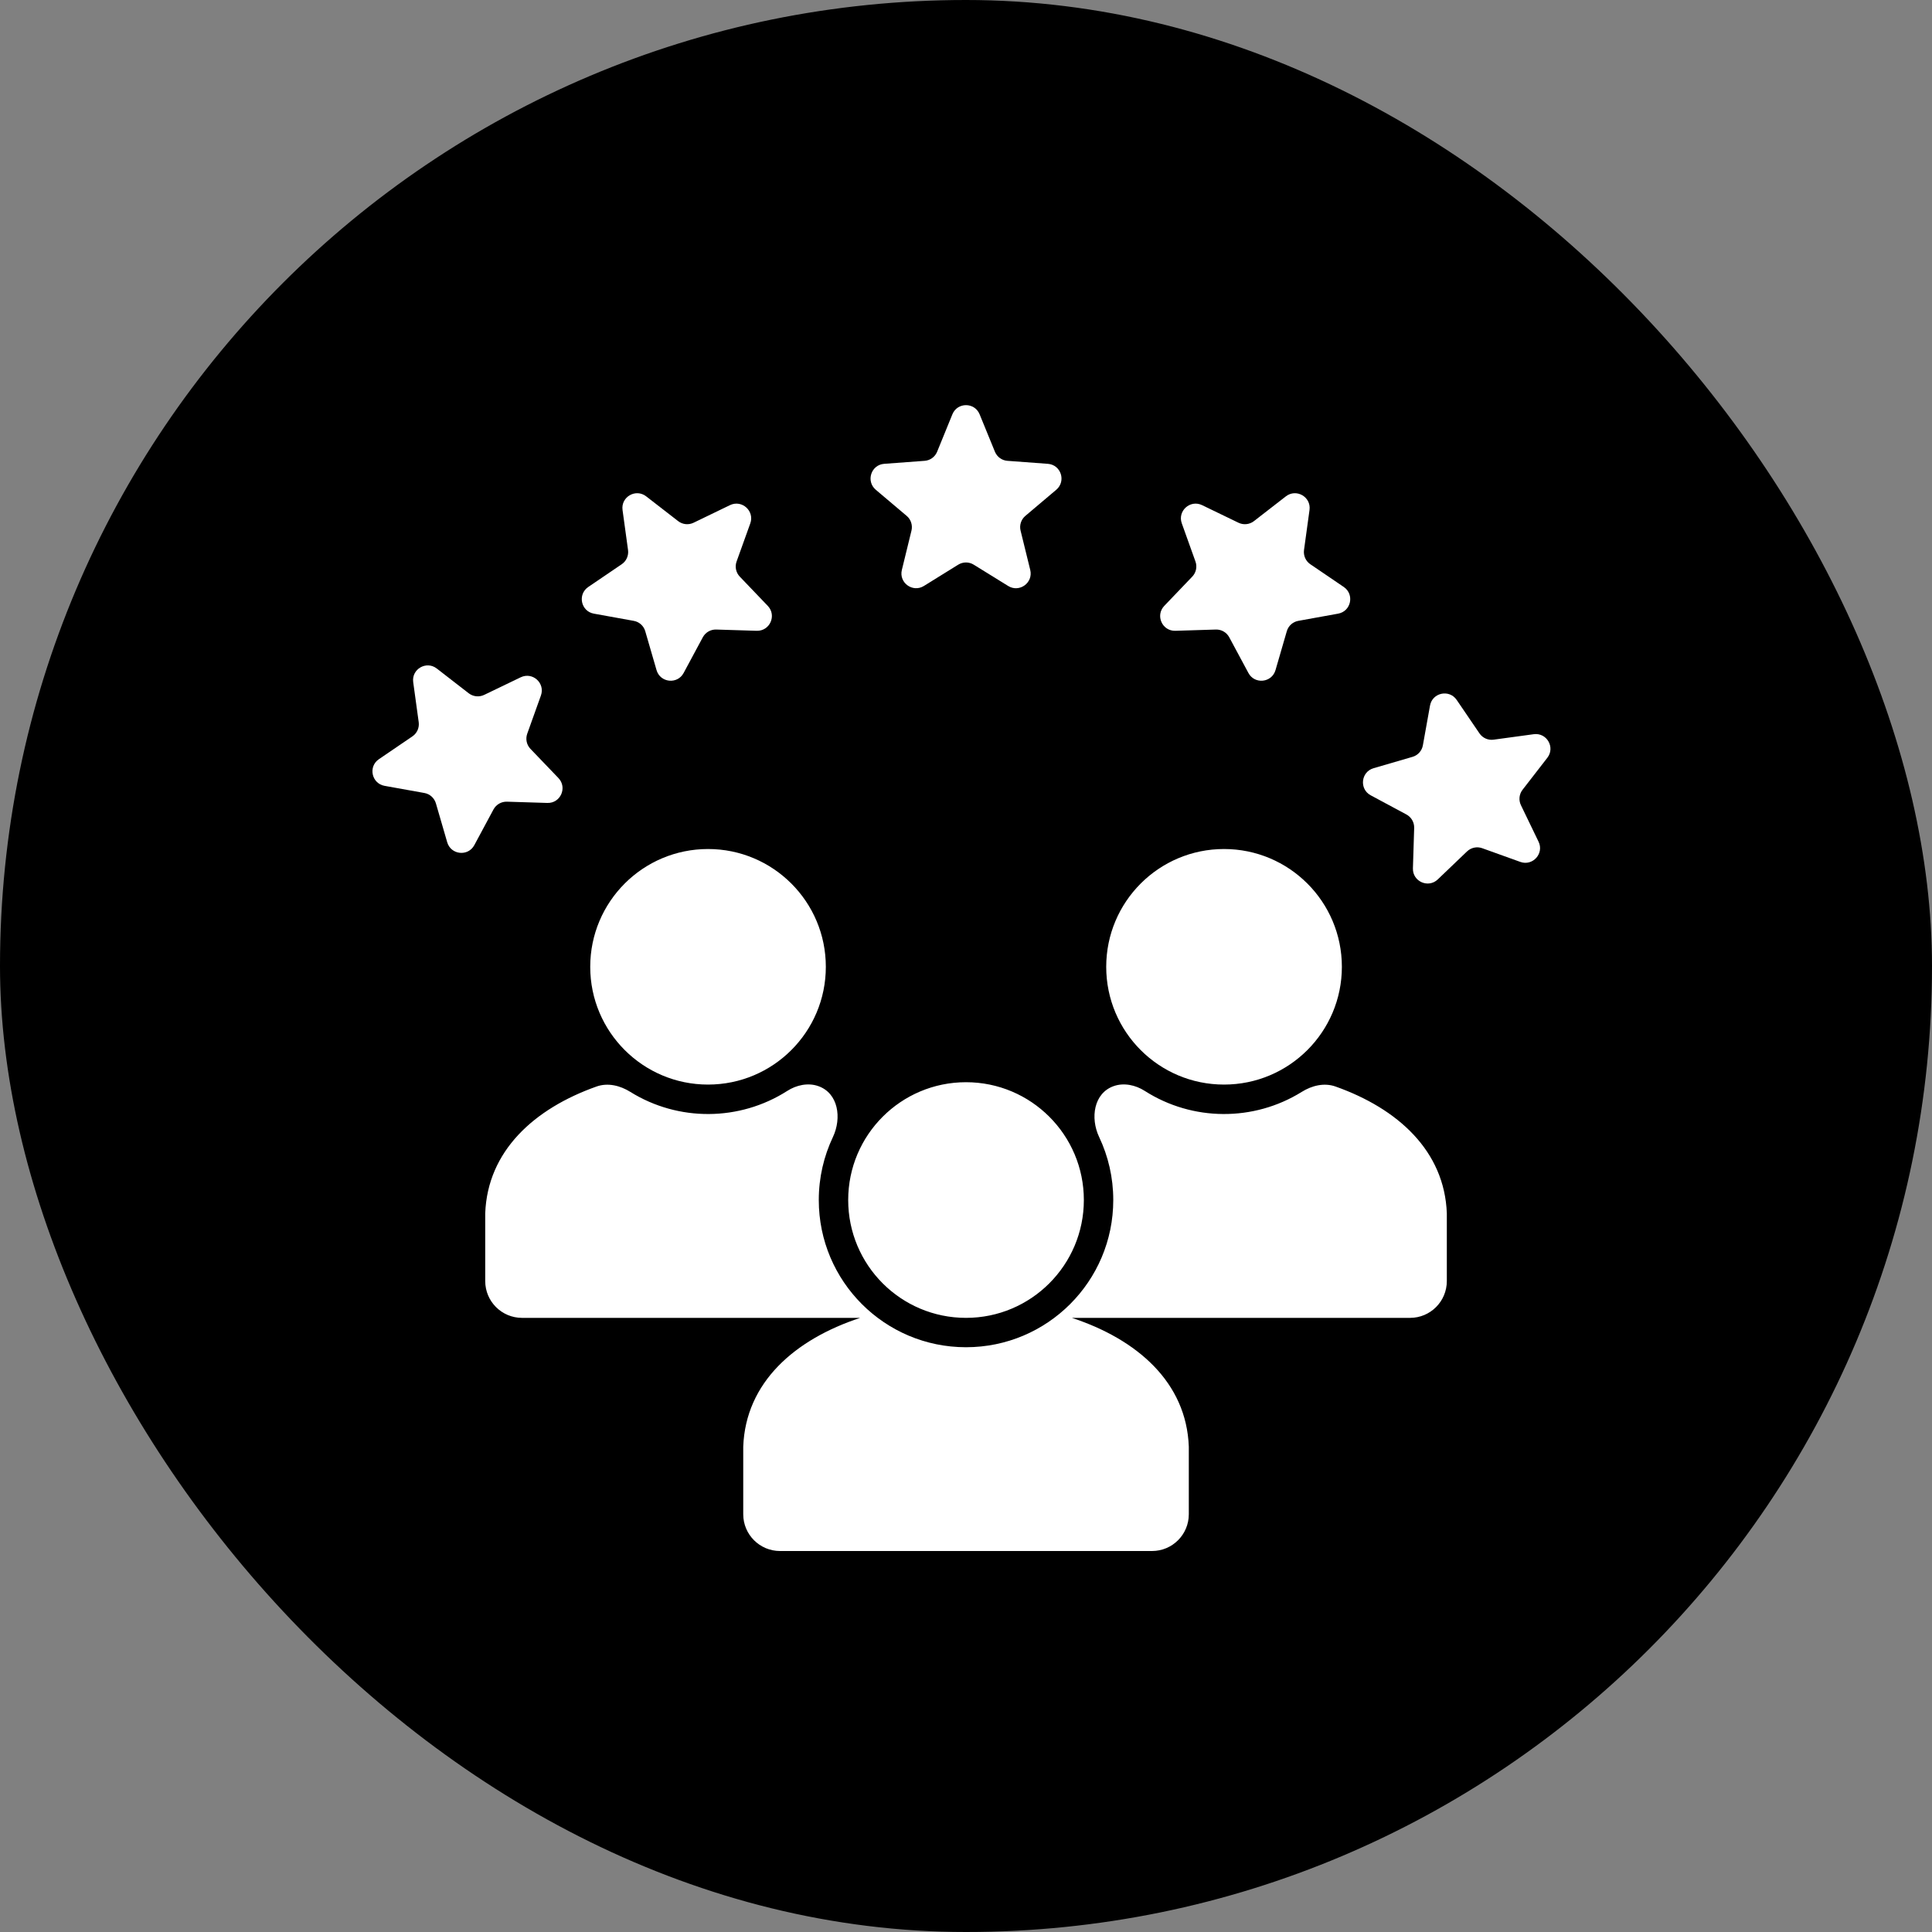
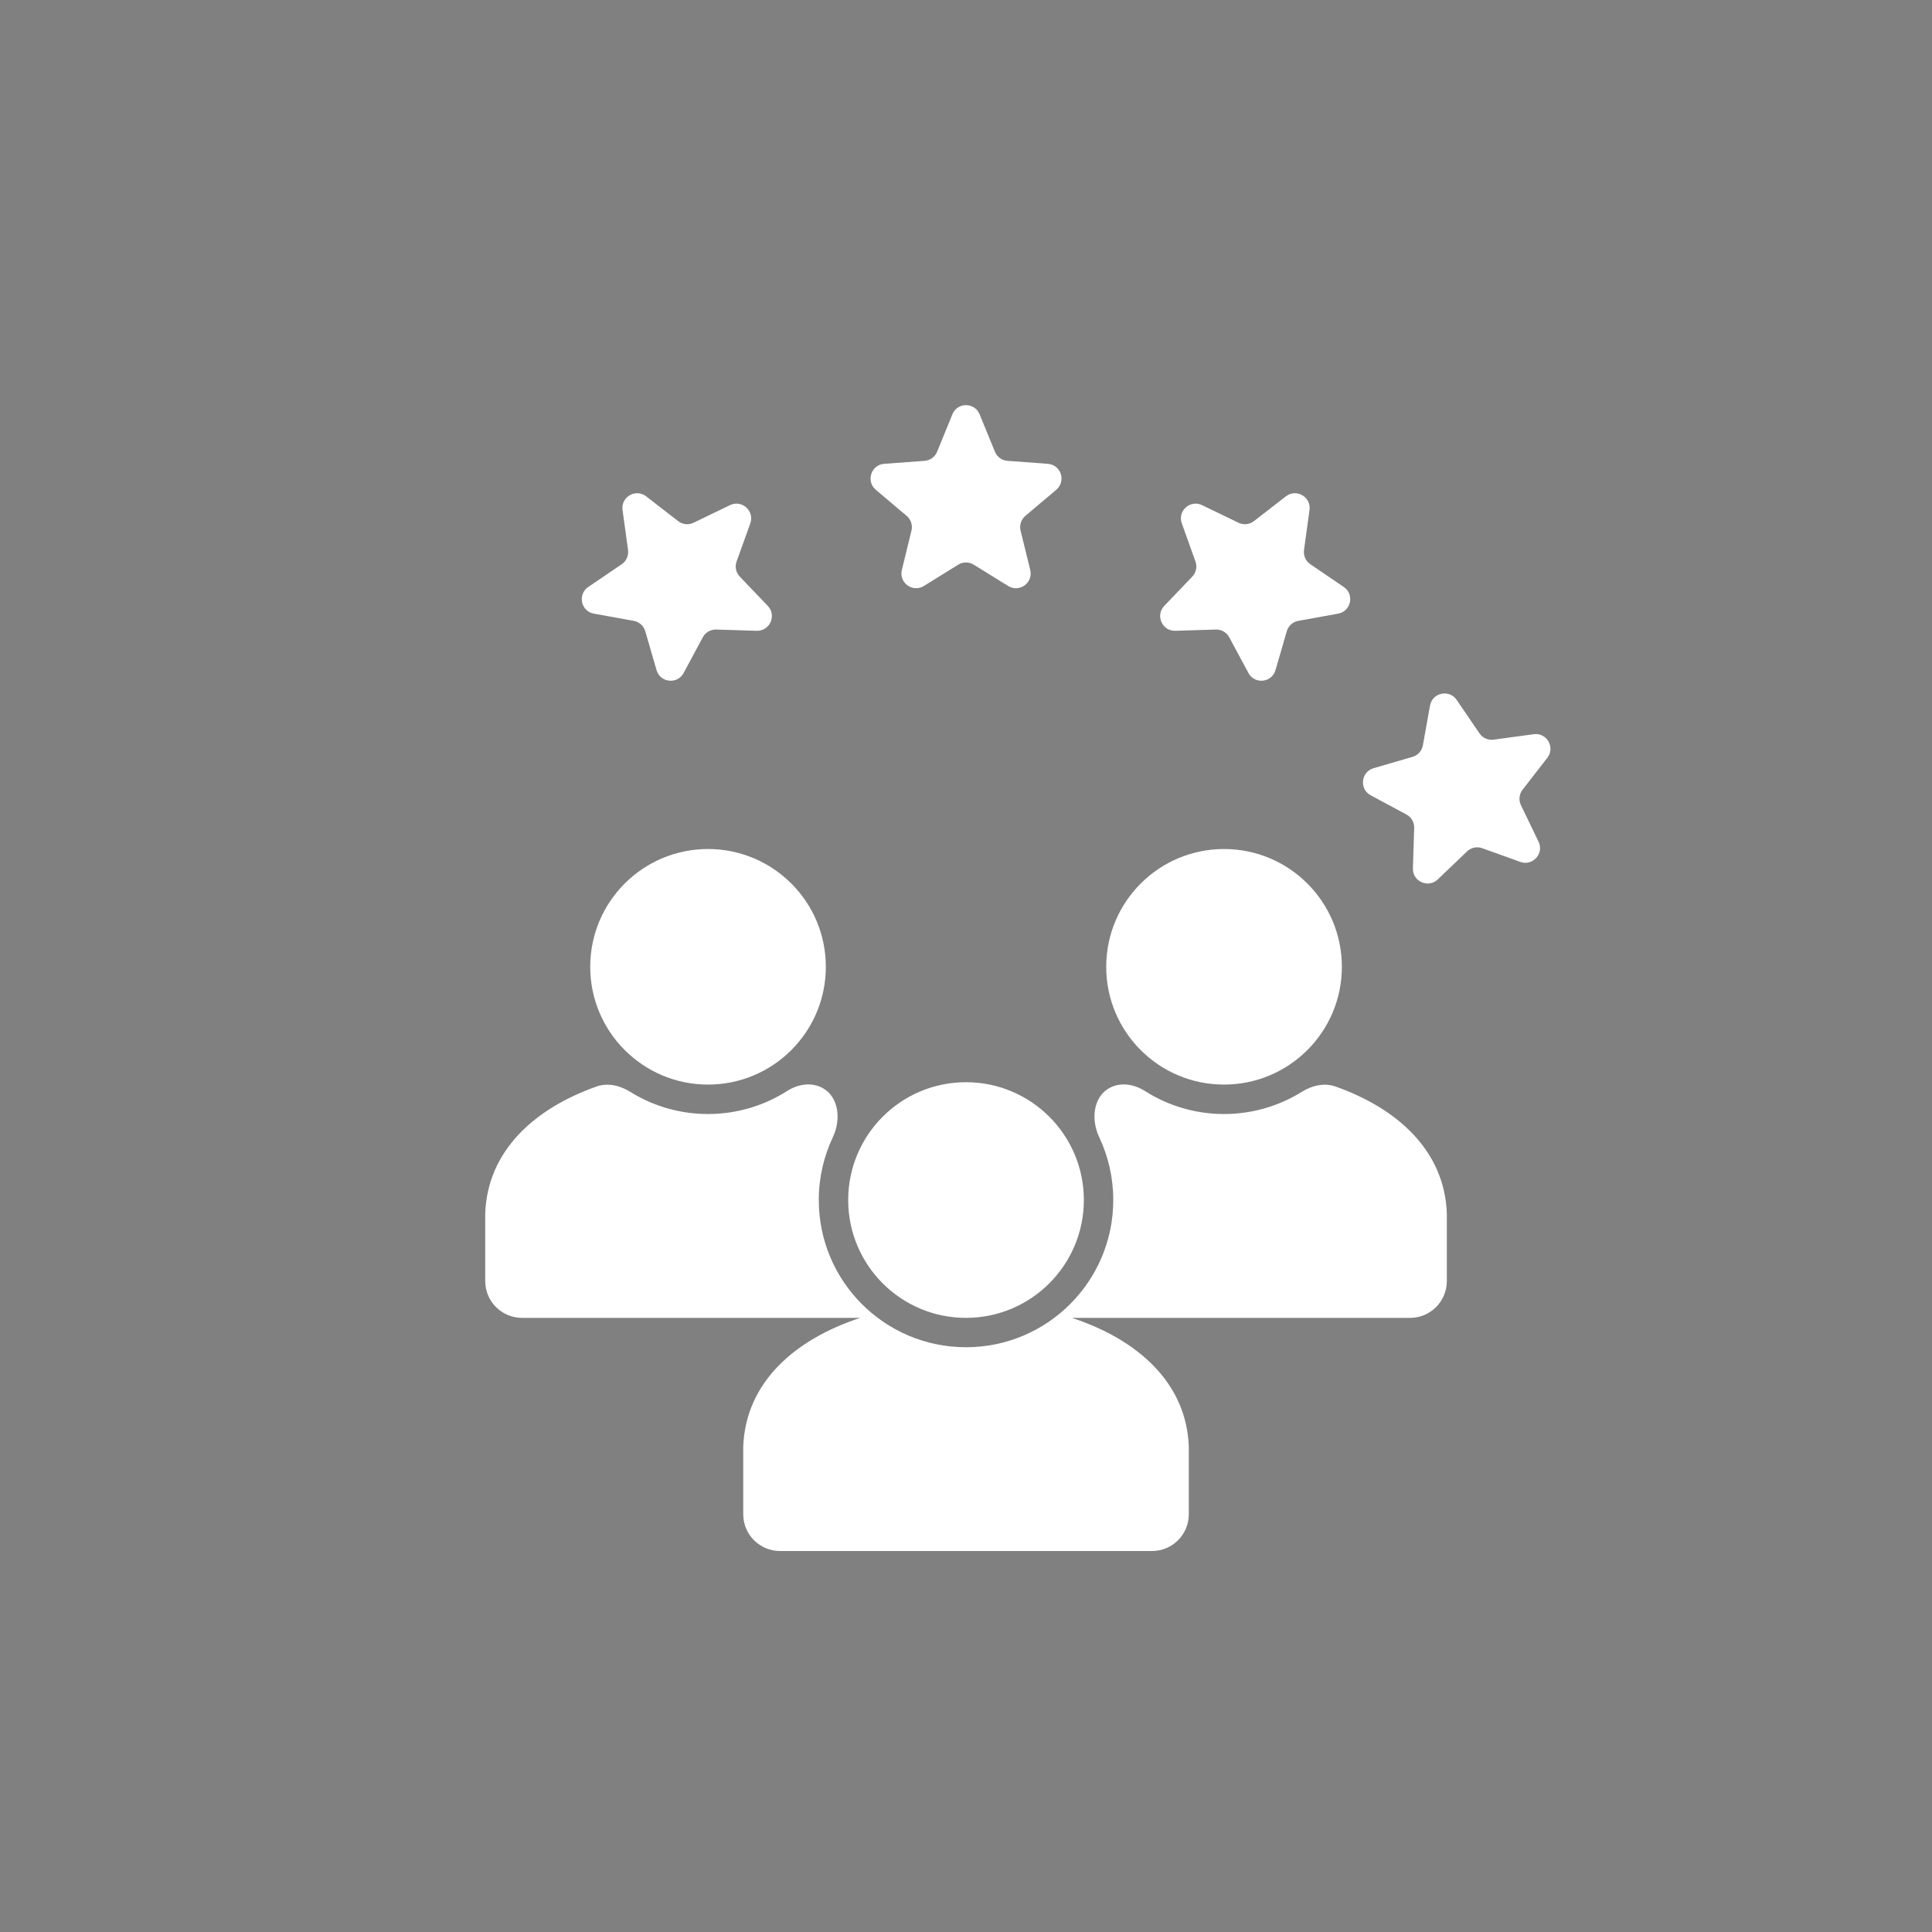
<svg xmlns="http://www.w3.org/2000/svg" width="40" height="40" viewBox="0 0 40 40" fill="none">
  <rect x="0" y="0" width="40" height="40" fill="#808080" stroke="none" />
-   <rect width="40" height="40" rx="20" fill="#8560D2" style="fill:#8560D2;fill:color(display-p3 0.52 0.376 0.824);fill-opacity:1;" />
  <path fill-rule="evenodd" clip-rule="evenodd" d="M19.718 8.578C19.821 8.325 20.179 8.325 20.282 8.578L20.599 9.353C20.643 9.46 20.743 9.533 20.859 9.541L21.695 9.603C21.967 9.623 22.077 9.963 21.869 10.14L21.229 10.681C21.141 10.755 21.102 10.874 21.13 10.986L21.33 11.8C21.395 12.066 21.105 12.276 20.873 12.132L20.16 11.691C20.062 11.63 19.938 11.63 19.839 11.691L19.128 12.132C18.896 12.275 18.607 12.065 18.672 11.8L18.871 10.986C18.898 10.874 18.86 10.755 18.772 10.681L18.132 10.14C17.924 9.963 18.034 9.623 18.306 9.603L19.142 9.541C19.258 9.533 19.358 9.46 19.402 9.353L19.718 8.578ZM20 22.406C21.347 22.406 22.44 23.499 22.44 24.845C22.44 26.191 21.347 27.285 20 27.285C18.652 27.285 17.561 26.192 17.561 24.845C17.561 23.497 18.654 22.406 20 22.406ZM14.659 17.578C16.005 17.578 17.098 18.669 17.098 20.017C17.098 21.364 16.005 22.455 14.659 22.455C13.313 22.455 12.22 21.364 12.22 20.017C12.22 18.669 13.312 17.578 14.659 17.578ZM25.342 17.578C26.689 17.578 27.782 18.669 27.782 20.017C27.782 21.364 26.689 22.455 25.342 22.455C23.994 22.455 22.903 21.364 22.903 20.017C22.903 18.669 23.996 17.578 25.342 17.578ZM22.757 23.542C22.569 23.145 22.645 22.631 23.06 22.486C23.272 22.412 23.512 22.465 23.701 22.586C24.689 23.217 25.957 23.224 26.95 22.607C27.161 22.475 27.416 22.412 27.65 22.495C28.94 22.952 29.908 23.828 29.955 25.122V26.523C29.955 26.944 29.614 27.285 29.194 27.285H22.192C23.541 27.729 24.564 28.617 24.613 29.952V31.351C24.613 31.771 24.272 32.112 23.852 32.112H16.149C15.729 32.112 15.388 31.771 15.388 31.351V29.952C15.437 28.617 16.46 27.729 17.809 27.285H10.808C10.387 27.285 10.046 26.944 10.046 26.523V25.122C10.093 23.828 11.061 22.952 12.351 22.495C12.585 22.412 12.84 22.475 13.051 22.607C14.044 23.224 15.311 23.217 16.298 22.587C16.487 22.465 16.728 22.412 16.94 22.486C17.356 22.631 17.432 23.145 17.244 23.543C17.057 23.938 16.952 24.379 16.952 24.845C16.952 26.529 18.317 27.893 20 27.893C21.683 27.893 23.049 26.529 23.049 24.845C23.049 24.378 22.944 23.937 22.757 23.542ZM31.754 15.201C32.024 15.164 32.203 15.473 32.036 15.689L31.523 16.351C31.452 16.442 31.439 16.566 31.489 16.67L31.854 17.426C31.973 17.671 31.733 17.937 31.477 17.845L30.687 17.561C30.578 17.522 30.457 17.548 30.373 17.628L29.768 18.207C29.571 18.396 29.244 18.25 29.253 17.978L29.279 17.141C29.282 17.025 29.22 16.918 29.118 16.863L28.379 16.466C28.139 16.337 28.176 15.981 28.438 15.905L29.244 15.67C29.355 15.638 29.438 15.546 29.459 15.432L29.607 14.608C29.655 14.34 30.005 14.265 30.159 14.491L30.631 15.184C30.696 15.279 30.809 15.33 30.924 15.314L31.754 15.201ZM26.623 10.276C26.839 10.109 27.149 10.288 27.112 10.559L26.998 11.389C26.983 11.503 27.033 11.617 27.129 11.682L27.822 12.153C28.047 12.307 27.973 12.657 27.704 12.705L26.881 12.854C26.767 12.874 26.674 12.957 26.642 13.068L26.408 13.874C26.332 14.136 25.976 14.174 25.847 13.933L25.45 13.194C25.395 13.092 25.287 13.03 25.172 13.034L24.335 13.06C24.062 13.068 23.916 12.742 24.105 12.544L24.684 11.939C24.764 11.856 24.79 11.734 24.751 11.626L24.468 10.836C24.375 10.579 24.641 10.34 24.887 10.458L25.642 10.823C25.747 10.873 25.87 10.86 25.962 10.789L26.623 10.276ZM12.889 10.559C12.852 10.288 13.162 10.109 13.378 10.276L14.04 10.789C14.131 10.86 14.255 10.873 14.359 10.823L15.114 10.458C15.36 10.34 15.626 10.579 15.534 10.836L15.25 11.626C15.211 11.734 15.237 11.856 15.317 11.939L15.896 12.544C16.085 12.742 15.939 13.068 15.666 13.06L14.829 13.034C14.714 13.03 14.606 13.092 14.551 13.194L14.154 13.933C14.025 14.174 13.669 14.136 13.593 13.874L13.359 13.068C13.327 12.957 13.234 12.874 13.12 12.854L12.296 12.705C12.027 12.657 11.953 12.307 12.179 12.153L12.872 11.682C12.968 11.617 13.018 11.503 13.003 11.389L12.889 10.559Z" fill="white" style="fill:white;fill-opacity:1;" />
-   <path d="M9.705 14.354L9.043 13.841C8.828 13.674 8.518 13.852 8.555 14.123L8.669 14.953C8.684 15.068 8.634 15.181 8.538 15.246L7.845 15.718C7.619 15.871 7.693 16.221 7.962 16.27L8.786 16.418C8.9 16.438 8.992 16.522 9.025 16.633L9.259 17.438C9.335 17.7 9.691 17.738 9.82 17.498L10.217 16.759C10.272 16.657 10.379 16.595 10.495 16.598L11.332 16.624C11.605 16.633 11.75 16.306 11.562 16.109L10.982 15.504C10.902 15.42 10.877 15.299 10.916 15.19L11.199 14.4C11.291 14.143 11.026 13.904 10.78 14.023L10.024 14.387C9.92 14.437 9.797 14.424 9.705 14.354Z" fill="white" style="fill:white;fill-opacity:1;" />
</svg>